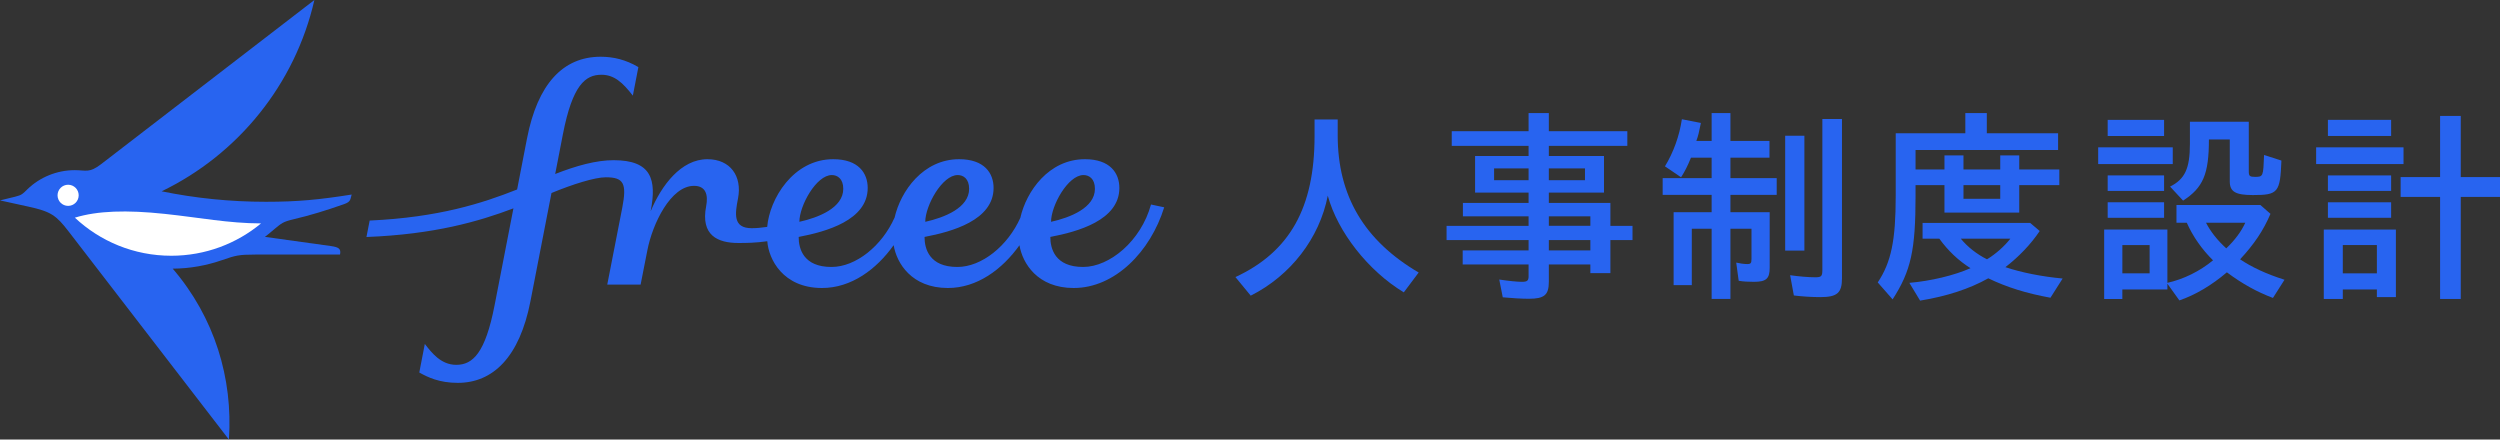
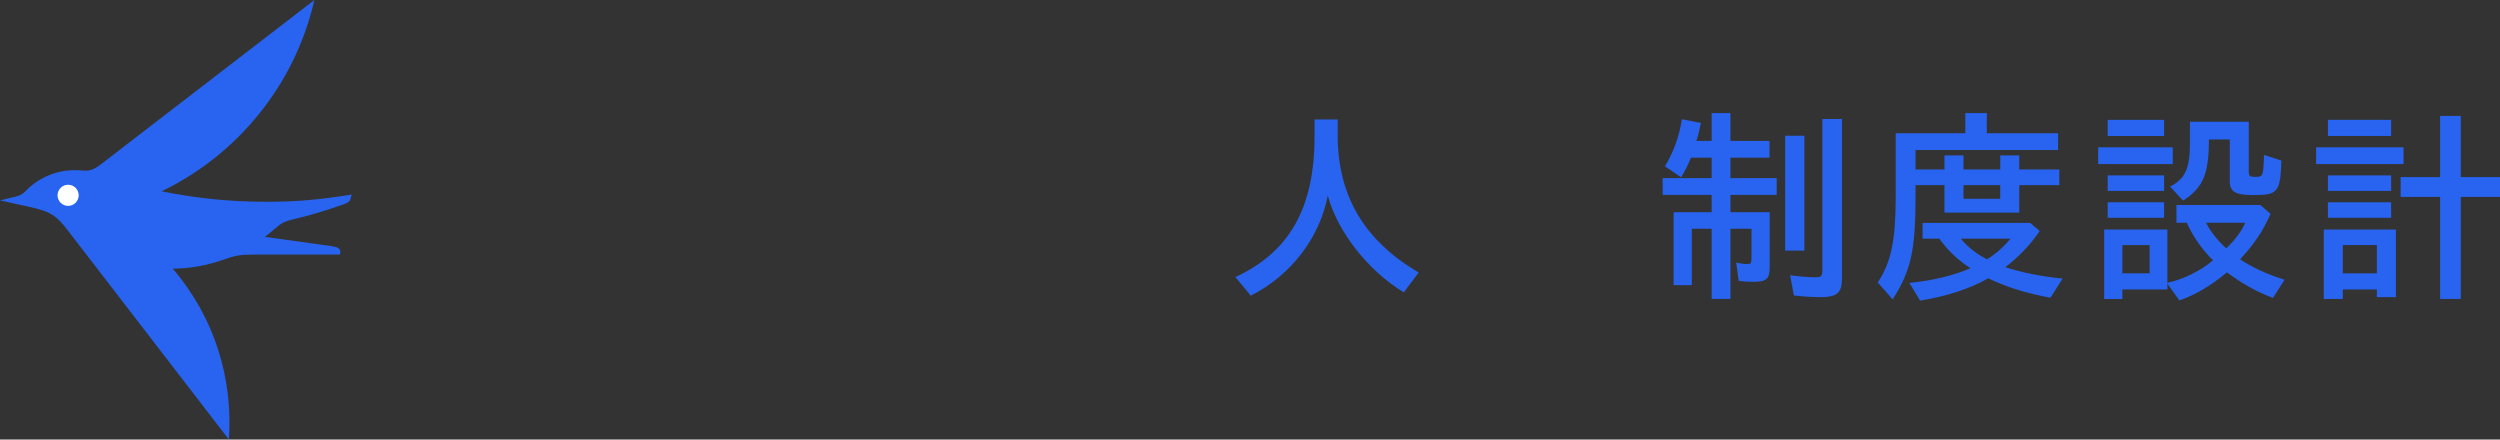
<svg xmlns="http://www.w3.org/2000/svg" id="b" data-name="レイヤー 2" viewBox="0 0 568.74 100">
  <rect x="0" y="0" width="568.74" height="100" fill="#333333" stroke="none" />
  <g id="c" data-name="Design">
    <g>
      <g>
        <path d="M60.451,45.905c-8.113,0-16.034-.82-23.686-2.383,17.351-8.367,30.365-24.302,34.758-43.522L23.011,37.336c-2.712,2.088-3.426,1.374-6.002,1.374-4.099,0-7.973,1.636-10.752,4.326-1.072,1.038-1.209,1.326-2.866,1.729l-3.39.824,6.453,1.416c5.147,1.13,6.318,1.969,9.151,5.647l36.473,47.349c.937-13.938-3.262-27.794-12.788-38.882,4.012-.026,7.711-.73,11.284-1.962,2.964-1.023,3.708-1.244,7.446-1.244h19.332c.26-1.296-.228-1.68-2.134-1.946l-14.953-2.08c.663-.472,1.573-1.288,2.259-1.852,1.481-1.219,1.891-1.589,4.096-2.112,4.181-.991,7.463-2.013,11.672-3.487,1.628-.57,1.372-1.169,1.71-2.175-7.423,1.171-12.242,1.647-19.549,1.647Z" style="fill: #2864f0;" />
        <path d="M15.497,46.837c-1.328,0-2.405-1.077-2.405-2.405,0-1.328,1.077-2.405,2.405-2.405,1.328,0,2.404,1.077,2.404,2.405,0,1.328-1.077,2.405-2.404,2.405Z" style="fill: #fff;" />
-         <path d="M38.949,58.18c-8.477,0-16.186-3.29-21.919-8.662,5.146-1.577,11.759-1.78,20.439-.862,7.975.843,14.461,2.15,21.919,2.167-5.549,4.596-12.671,7.358-20.439,7.358Z" style="fill: #fff;" />
      </g>
-       <path d="M261.85,46.521c-2.276,8.319-9.428,14.211-15.435,14.211-6.406,0-7.469-4.159-7.469-6.833,6.213-1.18,15.705-3.788,15.705-11.143,0-3.373-2.098-6.54-7.839-6.54-8.193,0-13.324,7.28-14.689,13.333-2.864,6.394-8.789,11.183-14.325,11.183-6.406,0-7.469-4.159-7.469-6.833,6.214-1.18,15.706-3.788,15.706-11.143,0-3.373-2.098-6.54-7.841-6.54-8.187,0-13.316,7.271-14.687,13.322l-.001-.028c-2.856,6.414-8.798,11.222-14.346,11.222-6.405,0-7.469-4.159-7.469-6.833,6.214-1.18,15.707-3.788,15.707-11.143,0-3.373-2.099-6.54-7.841-6.54-9.149,0-14.496,9.086-15.023,15.396-1.271.193-2.48.3-3.52.3-4.322,0-3.796-3.296-3.118-6.782.975-5.012-1.723-8.914-6.963-8.914-5.996,0-10.424,5.928-12.889,11.791l-.017-.002c1.393-7.166.19-11.564-8.434-11.564-3.946,0-8.442,1.238-13.291,3.141.009.01,1.755-9.048,1.755-9.048,2.173-11.174,5.103-13.529,8.755-13.529,2.894,0,4.816,1.729,7.156,4.753l1.258-6.498c-2.878-1.682-5.653-2.355-8.576-2.355-8.62,0-14.363,6.268-16.756,18.573l-2.255,11.625c-7.857,3.119-17.839,6.355-33.545,7.069l-.729,3.741c15.377-.598,25.496-3.51,33.435-6.515,0,0-4.288,22.059-4.288,22.06-2.102,10.811-4.932,13.538-8.714,13.538-3.519,0-5.631-2.799-7.156-4.753-.212,1.092-1.258,6.498-1.258,6.498,1.927,1.079,4.561,2.355,8.758,2.355,7.939,0,14.042-5.764,16.531-18.572l4.786-24.619c4.814-1.985,9.847-3.575,12.363-3.575,4.058,0,4.803,1.376,3.749,6.874l-3.424,17.534h7.587s1.541-7.824,1.541-7.824c1.168-6.006,5.301-14.638,10.613-14.638,2.677,0,3.259,2.04,2.759,4.613-1.299,6.682,2.663,8.388,7.331,8.388,1.782,0,3.947-.025,6.576-.402.284,4.048,3.535,10.641,12.451,10.641,6.683,0,12.395-4.265,16.295-9.745.666,4.054,4.057,9.745,12.342,9.745,6.674,0,12.38-4.255,16.28-9.725.673,4.052,4.064,9.725,12.337,9.725,9.365,0,17.449-8.243,20.588-18.358l-3.001-.636ZM246.494,39.823c1.262,0,2.597.823,2.597,3.132,0,4.322-5.622,6.539-9.981,7.506,0-3.664,3.842-10.638,7.385-10.638ZM217.877,39.823c1.263,0,2.597.823,2.597,3.132,0,4.322-5.622,6.539-9.981,7.506,0-3.664,3.842-10.638,7.385-10.638ZM189.24,39.823c1.263,0,2.598.823,2.598,3.132,0,4.322-5.623,6.539-9.982,7.506,0-3.664,3.843-10.638,7.385-10.638Z" style="fill: #2864f0;" />
    </g>
    <g>
      <path d="M304.32,30.792c0,13.723,6.016,23.921,18.422,31.206l-3.383,4.512c-8.084-4.888-15.039-13.724-17.295-21.995-1.881,9.682-8.46,18.188-17.53,22.747l-3.478-4.229c12.359-5.734,18-15.791,18-32.053v-3.807h5.264v3.619Z" style="fill: #2864f0;" />
-       <path d="M361.8,60.165h-9.447v3.947c0,3.008-1.033,3.854-4.559,3.854-1.598,0-4.041-.142-5.922-.329l-.799-4.042c2.209.329,4.137.517,5.123.517,1.222,0,1.551-.234,1.551-1.269v-2.679h-14.992v-3.196h14.992v-2.35h-18.658v-3.243h18.658v-2.161h-14.945v-3.055h14.945v-2.351h-12.172v-8.318h12.172v-2.303h-17.482v-3.337h17.482v-4.136h4.605v4.136h17.859v3.337h-17.859v2.303h12.549v8.318h-12.549v2.351h14.006v5.216h5.028v3.243h-5.028v7.52h-4.559v-1.974ZM347.747,40.99v-2.679h-7.849v2.679h7.849ZM360.577,40.99v-2.679h-8.225v2.679h8.225ZM361.8,51.376v-2.161h-9.447v2.161h9.447ZM361.8,56.969v-2.35h-9.447v2.35h9.447Z" style="fill: #2864f0;" />
      <path d="M389.39,52.034h-4.512v12.83h-4.136v-16.59h8.647v-3.947h-11.139v-3.807h11.139v-4.653h-4.699c-.799,1.974-1.41,3.149-2.256,4.465l-3.666-2.491c1.927-3.148,3.289-6.908,3.854-10.715l4.324.846c-.424,2.162-.611,2.914-1.034,4.089h3.478v-6.345h4.277v6.345h8.882v3.807h-8.882v4.653h10.527v3.807h-10.527v3.947h8.929v12.643c0,2.49-.799,3.195-3.571,3.195-1.27,0-2.35-.047-3.479-.234l-.563-4.136c.799.188,1.786.329,2.491.329.846,0,.986-.188.986-1.316v-6.721h-4.793v15.979h-4.277v-15.979ZM406.12,30.886h4.371v26.131h-4.371v-26.131ZM419.045,63.267c0,3.384-1.081,4.324-4.935,4.324-1.975,0-4.183-.142-6.016-.376l-.846-4.606c1.974.282,4.135.471,5.733.471,1.362,0,1.598-.235,1.598-1.646V27.079h4.465v36.188Z" style="fill: #2864f0;" />
      <path d="M435.78,44.562c0,12.313-1.034,17.061-5.217,23.546l-3.384-3.854c3.055-4.606,4.089-9.541,4.089-19.692v-14.24h15.838v-4.605h4.888v4.605h16.214v3.808h-32.428v4.417h6.579v-3.195h4.324v3.195h8.365v-3.195h4.324v3.195h9.117v3.572h-9.117v6.25h-17.014v-6.25h-6.579v2.443ZM464.025,52.552c-1.975,2.961-4.652,5.78-7.802,8.225,3.619,1.222,8.366,2.161,13.019,2.584l-2.773,4.371c-5.451-.987-9.963-2.396-14.146-4.418-4.276,2.397-9.446,4.089-15.509,5.076l-2.444-4.042c4.888-.423,10.198-1.692,13.911-3.337-2.773-1.738-5.17-4.042-7.097-6.721h-3.807v-3.571h24.485l2.162,1.833ZM446.072,54.29c1.457,1.833,3.76,3.619,5.969,4.7,2.068-1.27,3.994-3.008,5.311-4.7h-11.279ZM455.048,45.22v-3.102h-8.365v3.102h8.365Z" style="fill: #2864f0;" />
      <path d="M477.327,33.518h16.967v3.807h-16.967v-3.807ZM516.523,48.65c-1.598,3.76-3.713,6.909-6.908,10.34,2.632,1.786,5.969,3.337,10.104,4.652l-2.632,4.136c-3.619-1.363-6.955-3.195-10.48-5.827-3.478,2.96-7.144,5.122-10.809,6.392l-2.727-3.807v1.315h-10.245v2.162h-4.136v-15.791h14.381v12.125c3.713-.846,7.285-2.585,10.387-5.123-2.491-2.443-4.605-5.451-5.969-8.553h-2.35v-4.042h19.08l2.303,2.021ZM479.49,27.267h12.83v3.666h-12.83v-3.666ZM479.49,39.909h12.83v3.524h-12.83v-3.524ZM479.49,46.019h12.83v3.525h-12.83v-3.525ZM489.031,62.186v-6.438h-6.204v6.438h6.204ZM502.518,31.731c0,7.896-1.315,10.95-5.874,13.911l-2.961-3.195c3.384-1.692,4.512-4.136,4.512-9.682v-5.075h13.395v11.326c0,1.033.234,1.222,1.409,1.222,1.88,0,1.88-.094,2.067-4.981l3.948,1.269c-.282,7.284-.752,7.849-6.485,7.849-3.947,0-5.264-.752-5.264-3.102v-9.541h-4.747ZM501.861,50.672c1.033,2.021,2.631,4.041,4.605,5.827,1.974-1.88,3.431-3.854,4.323-5.827h-8.929Z" style="fill: #2864f0;" />
      <path d="M526.913,33.518h19.879v3.807h-19.879v-3.807ZM528.652,52.223h16.402v15.368h-4.324v-1.739h-7.754v2.162h-4.324v-15.791ZM529.591,27.267h14.382v3.666h-14.382v-3.666ZM529.591,39.909h14.382v3.524h-14.382v-3.524ZM529.591,46.019h14.382v3.525h-14.382v-3.525ZM540.73,62.186v-6.438h-7.754v6.438h7.754ZM555.111,44.797h-8.977v-4.512h8.977v-13.911h4.7v13.911h8.929v4.512h-8.929v23.217h-4.7v-23.217Z" style="fill: #2864f0;" />
    </g>
  </g>
</svg>